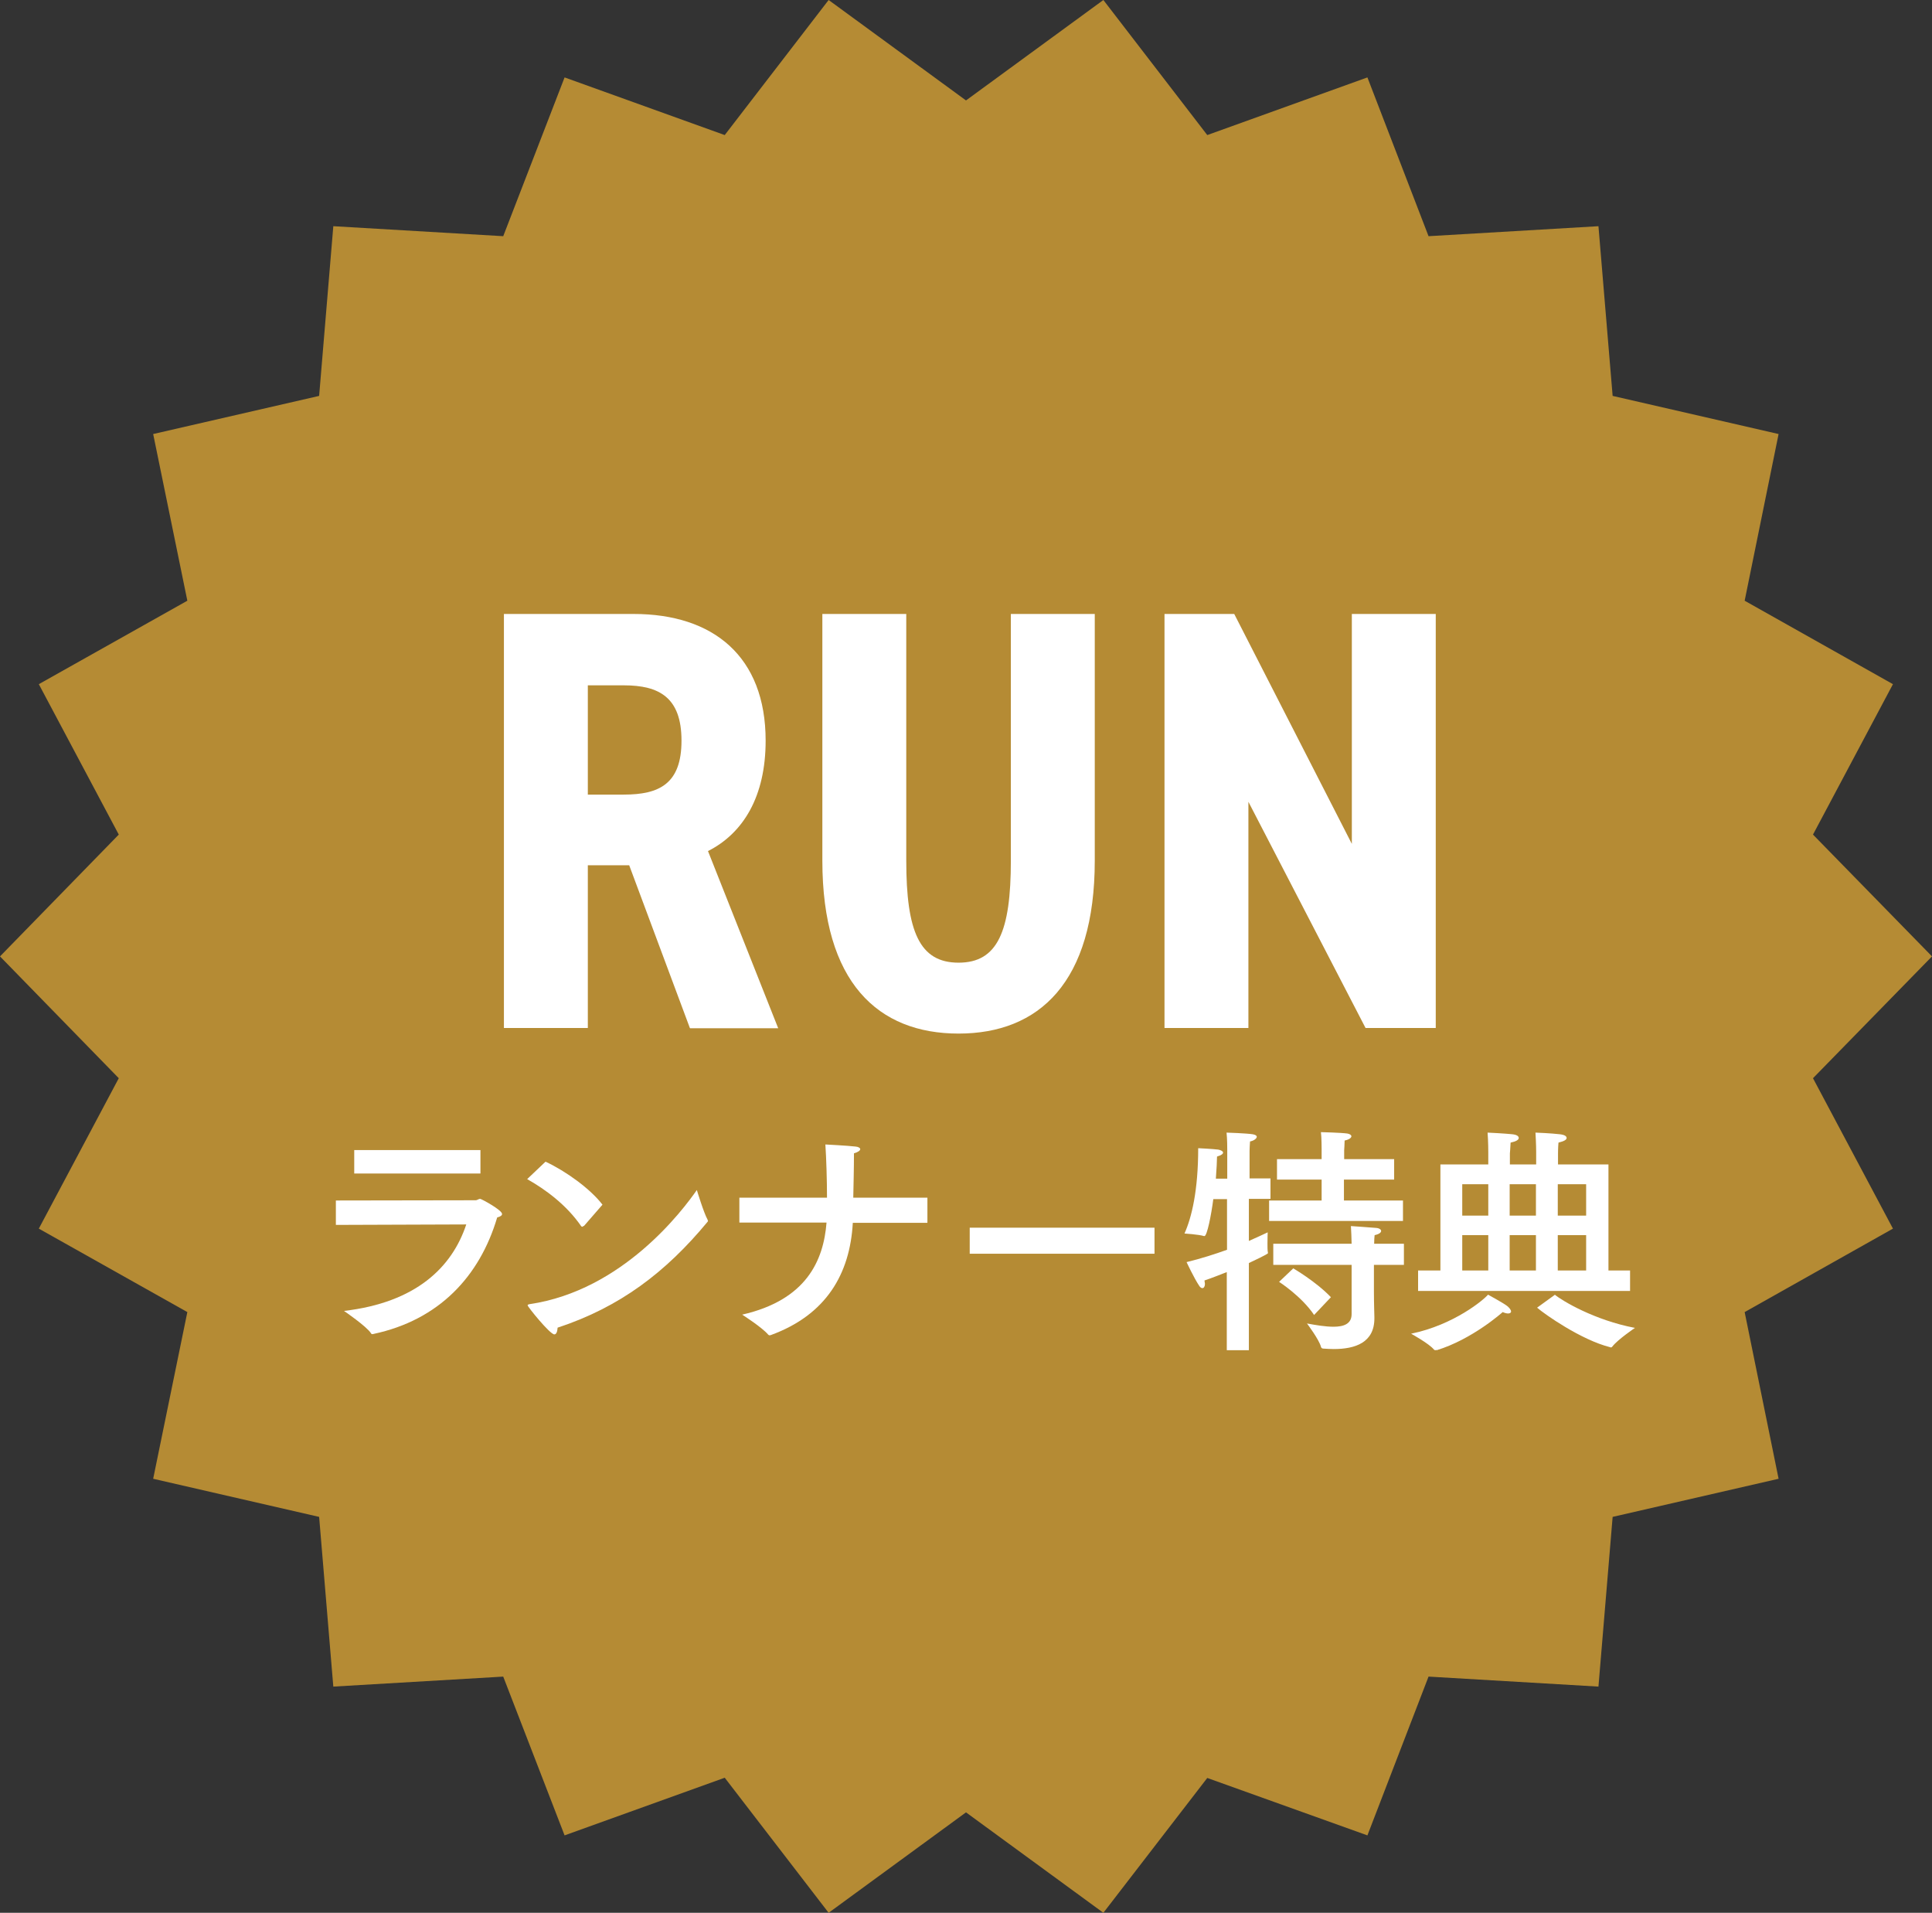
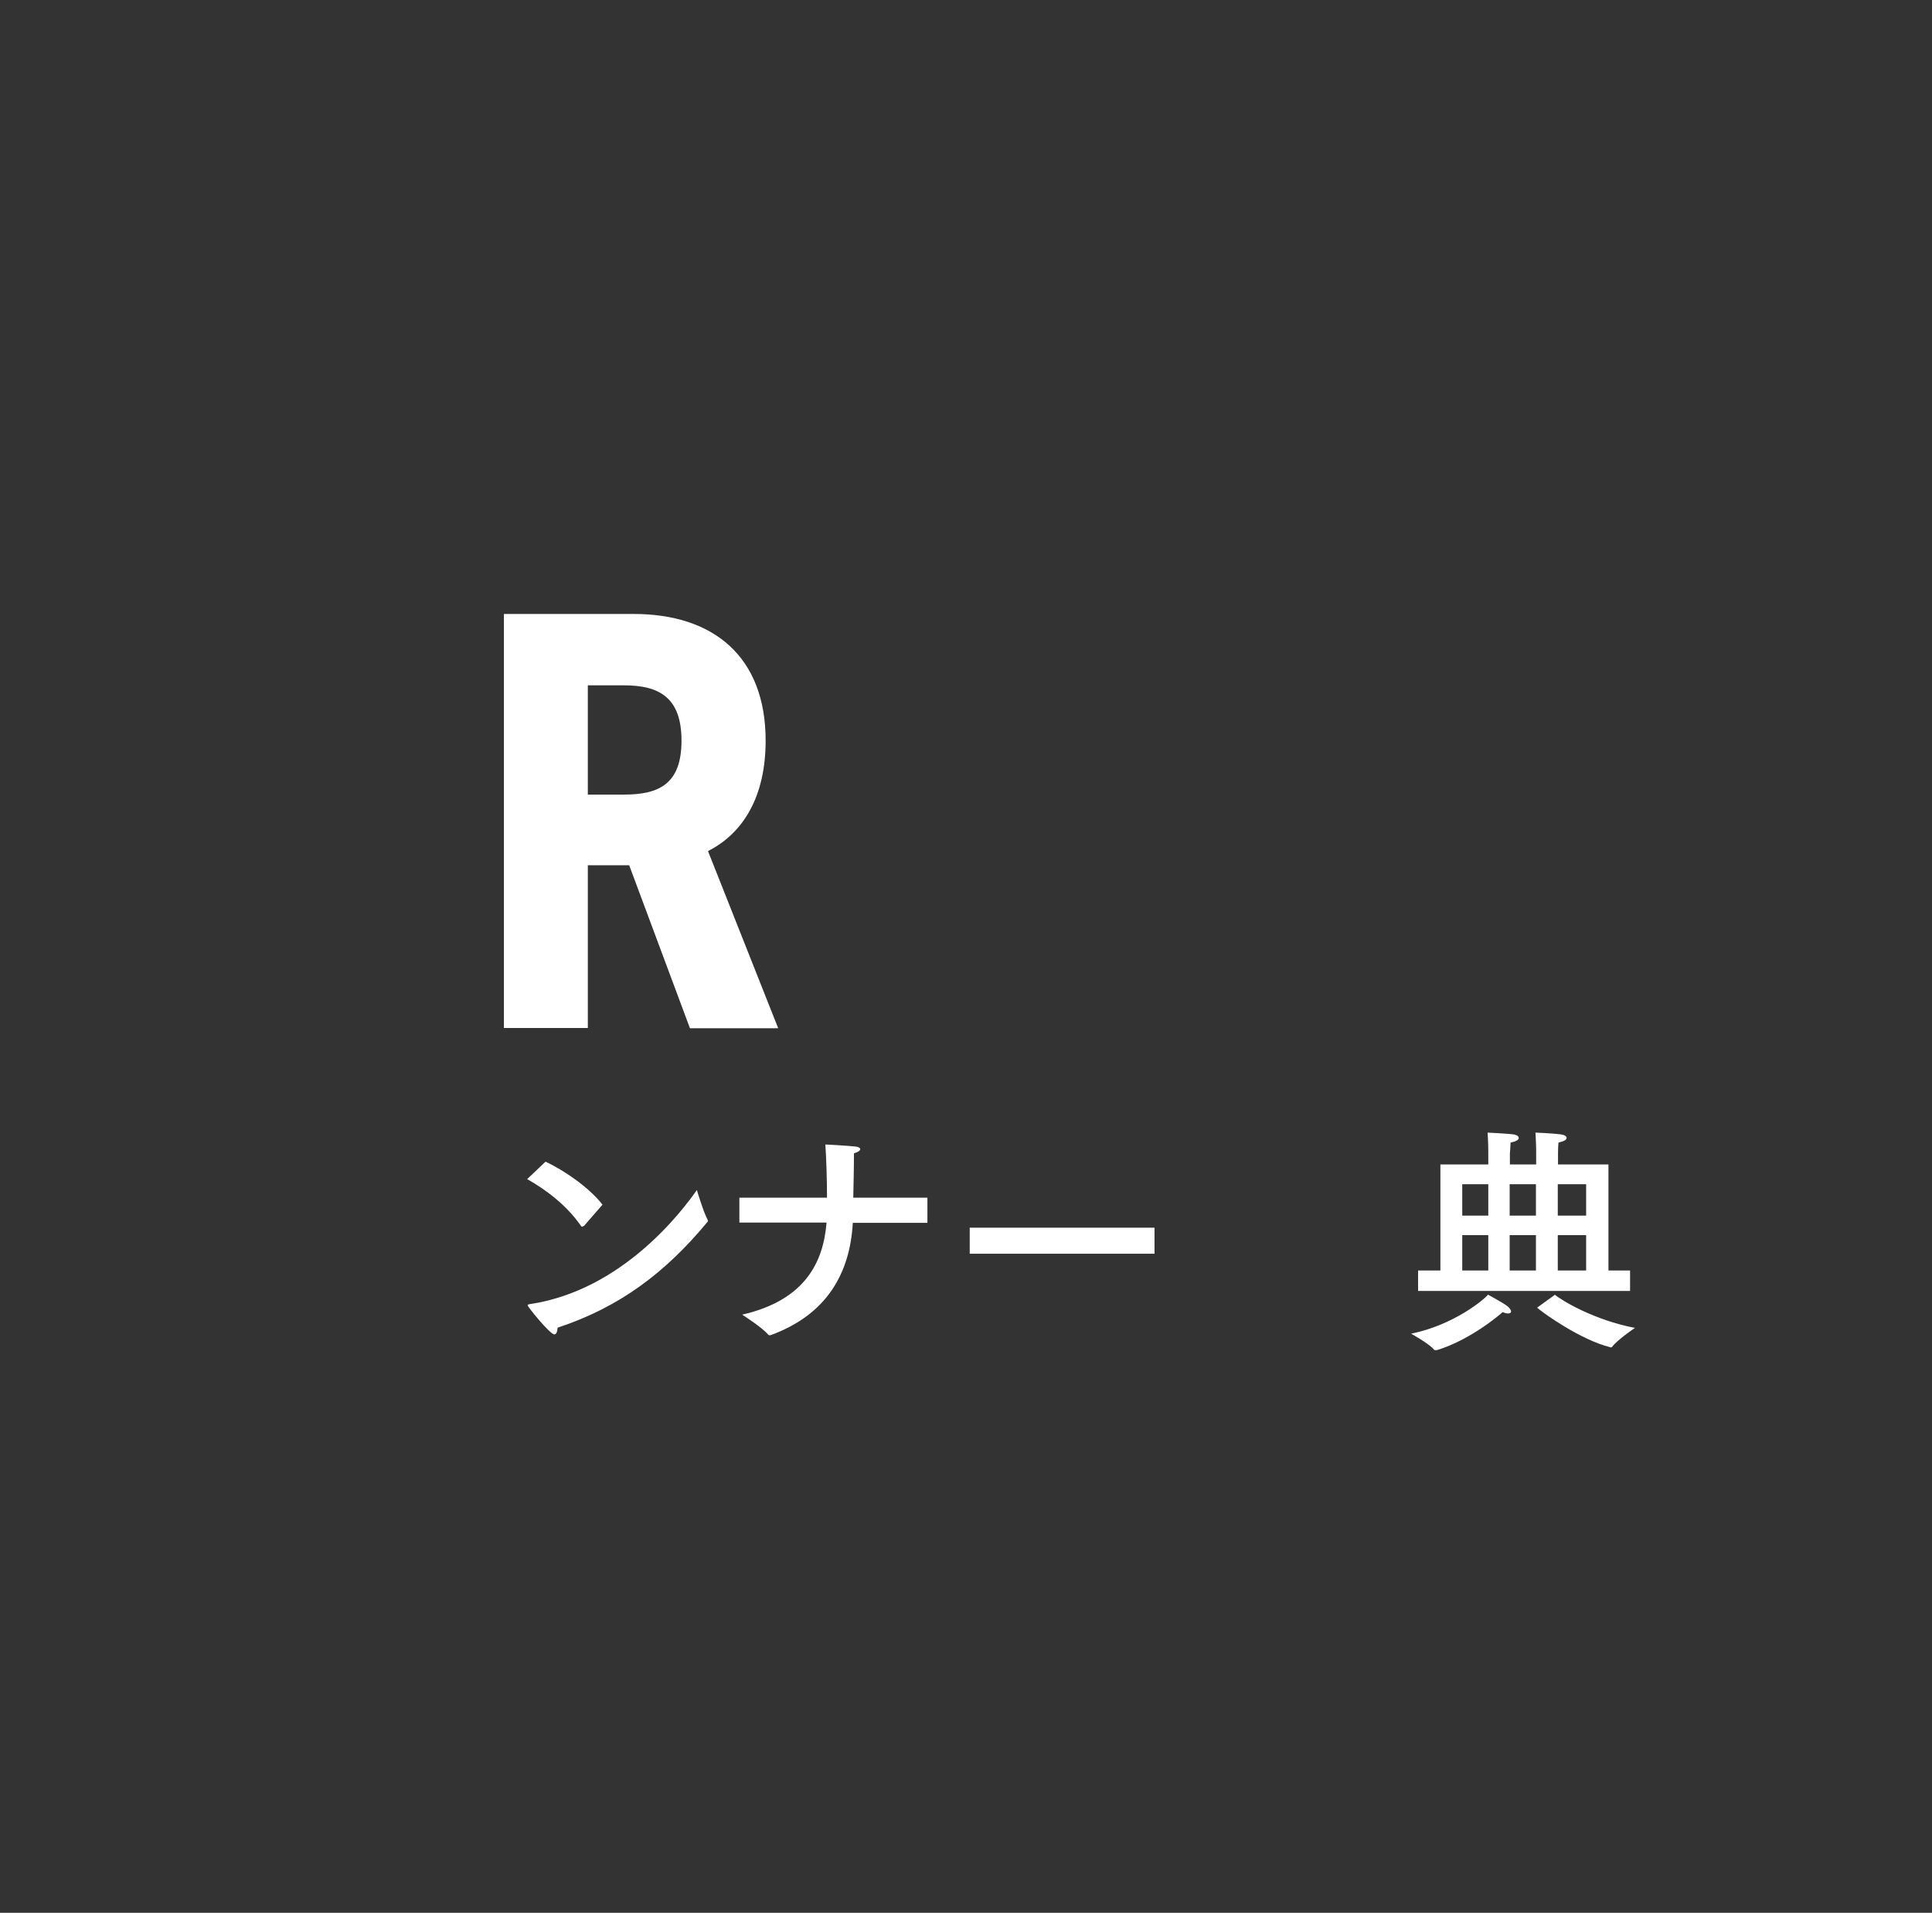
<svg xmlns="http://www.w3.org/2000/svg" id="_レイヤー_2" viewBox="0 0 83.12 82.28">
  <rect x="0" y="0" width="83.12" height="82.28" fill="#333333" stroke="none" />
  <defs>
    <style>.cls-1{fill:#b58b34;}.cls-1,.cls-2{stroke-width:0px;}.cls-2{fill:#fff;}</style>
  </defs>
  <g id="_レイヤー_1-2">
-     <polygon class="cls-1" points="83.12 41.14 78 46.38 81.44 52.85 75.06 56.44 76.52 63.61 69.38 65.25 68.77 72.55 61.46 72.12 58.83 78.95 51.94 76.48 47.47 82.28 41.56 77.96 35.65 82.28 31.18 76.47 24.29 78.95 21.65 72.12 14.34 72.55 13.73 65.25 6.59 63.61 8.06 56.44 1.67 52.85 5.11 46.38 0 41.14 5.11 35.9 1.67 29.43 8.06 25.84 6.59 18.67 13.73 17.03 14.34 9.73 21.65 10.16 24.29 3.33 31.18 5.81 35.65 0 41.56 4.32 47.47 0 51.94 5.81 58.83 3.33 61.46 10.16 68.77 9.73 69.38 17.03 76.52 18.67 75.06 25.84 81.44 29.43 78 35.9 83.12 41.14" />
    <path class="cls-2" d="M29.68,44.22l-2.61-7h-1.78v7h-3.61v-17.81h5.58c3.43,0,5.68,1.83,5.68,5.45,0,2.4-.96,3.98-2.48,4.75l3.02,7.62h-3.79ZM26.84,34.18c1.52,0,2.48-.46,2.48-2.32s-.96-2.38-2.48-2.38h-1.55v4.7h1.55Z" />
-     <path class="cls-2" d="M35.38,37.02v-10.61h3.61v10.61c0,3.05.57,4.39,2.25,4.39s2.25-1.34,2.25-4.39v-10.61h3.61v10.61c0,5.24-2.4,7.44-5.86,7.44s-5.86-2.19-5.86-7.44Z" />
-     <path class="cls-2" d="M61.77,26.41v17.81h-3.02l-5.04-9.73v9.73h-3.61v-17.81h3l5.06,9.89v-9.89h3.61Z" />
-     <path class="cls-2" d="M14.45,52.69v-1.05s6.01-.01,6.01-.01c.08,0,.12-.06.2-.06.05,0,.94.48.94.65,0,.06-.06.11-.21.15-.75,2.53-2.5,4.41-5.32,5.01,0,0-.03.01-.04.01-.03,0-.06-.01-.07-.04-.18-.29-1.16-.96-1.16-.96,3.1-.36,4.65-1.88,5.26-3.72l-5.61.02ZM20.67,50.48h-5.43v-1.01s5.43,0,5.43,0v1.01Z" />
    <path class="cls-2" d="M25.11,52.73s-.04.04-.06.04-.03-.01-.05-.03c-.62-.9-1.52-1.57-2.32-2.02l.79-.75c.88.41,1.93,1.17,2.45,1.85l-.8.92ZM23.85,57.4c-.19,0-1.15-1.19-1.15-1.25,0-.02.02-.04.08-.05,4.02-.59,6.6-4.05,7.2-4.91,0,0,.3.99.46,1.27,0,.02.02.04.02.06,0,.01-.01.03-.03.05-1.78,2.15-3.76,3.66-6.44,4.54-.01.18-.06.29-.14.29Z" />
    <path class="cls-2" d="M39.89,52.6h-3.2c-.12,2.19-1.14,3.96-3.53,4.83-.02,0-.03.01-.05.01s-.04-.01-.06-.03c-.27-.32-1.12-.86-1.12-.86,2.76-.63,3.5-2.32,3.63-3.96h-3.75v-1.07h3.77c0-.74-.03-1.71-.07-2.29,0,0,.97.05,1.3.09.12.01.2.06.2.11,0,.06-.09.13-.27.18,0,.65-.02,1.38-.03,1.91h3.19v1.07Z" />
    <path class="cls-2" d="M49.67,53.93h-7.95v-1.12h7.95v1.12Z" />
-     <path class="cls-2" d="M53.73,50.69h.93v.88h-.93v1.81c.34-.15.62-.28.81-.37,0,0-.01.24-.01.48,0,.16,0,.31.02.39v.03s0,.04-.82.42v3.75h-.95v-3.36c-.29.11-.6.24-.96.36,0,.05.02.1.02.15,0,.11-.05.18-.11.18-.04,0-.09-.03-.13-.09-.23-.34-.55-1.03-.55-1.03.62-.15,1.21-.34,1.74-.53v-2.18h-.59c-.09.7-.27,1.59-.38,1.59h-.02c-.23-.07-.84-.11-.84-.11.31-.69.59-1.85.59-3.67,0,0,.62.03.86.06.11.02.21.07.21.13,0,.05-.06.11-.26.17,0,.18-.02.53-.05.95h.49v-1.25c0-.07,0-.45-.03-.73.05,0,.86.03,1.12.07.12.02.18.06.18.11,0,.07-.12.17-.29.2-.01.11-.02.36-.02.4v1.2ZM59.97,50.74h-2.15v.9h2.54v.88h-5.76v-.88h2.26v-.9h-1.92v-.88h1.92v-.41s0-.53-.03-.75c0,0,.86.02,1.14.06.1.02.17.06.17.12s-.09.14-.29.18c0,.12-.02.42-.02.42v.38h2.15v.88ZM60.39,54.41h-1.28v1.14c0,.51.02,1.03.02,1.11v.05c0,1.04-.82,1.32-1.75,1.32-.14,0-.3-.01-.45-.02-.05,0-.09-.03-.1-.08-.08-.31-.6-1-.6-1,.38.07.79.14,1.14.14.44,0,.78-.12.78-.54v-2.12h-3.37v-.91h3.37c0-.15-.02-.62-.03-.76,0,0,.87.06,1.09.08.13.01.21.07.21.13,0,.07-.09.14-.28.18-.01.05-.02.26-.02.37h1.28v.91ZM56.54,56.57c-.54-.81-1.51-1.43-1.51-1.43l.61-.58s.97.56,1.62,1.24l-.72.76Z" />
    <path class="cls-2" d="M61.8,58.07s-.04.01-.05.01c-.02,0-.04-.01-.06-.03-.2-.25-.98-.68-.98-.68,1.85-.38,3.14-1.47,3.31-1.68.1.06.7.38.85.51.1.09.14.17.14.21,0,.06-.05.09-.13.09-.06,0-.14-.02-.23-.06,0,0-1.3,1.17-2.84,1.64ZM69.19,54.65h.94v.88h-9.12v-.88h.96v-4.56h2.06v-.54s0-.44-.03-.83c.06,0,.77.04,1.06.07.19.02.28.08.28.16s-.11.15-.35.2c-.01.24-.03.46-.03.46v.48h1.13v-.55s0-.34-.03-.82c.07,0,.69.03,1.04.07.2.02.3.08.3.16s-.11.14-.35.2c-.02.21-.02.46-.02.46v.48h2.17v4.56ZM62.91,50.94v1.35h1.12v-1.35h-1.12ZM62.91,53.13v1.52h1.12v-1.52h-1.12ZM64.95,50.94v1.35h1.13v-1.35h-1.13ZM64.95,53.13v1.52h1.13v-1.52h-1.13ZM66.89,55.69c.31.26,1.71,1.1,3.45,1.43,0,0-.74.5-.97.8-.02.03-.04.04-.06.04-.01,0-.02,0-.04-.01-1.24-.31-2.82-1.42-3.14-1.7l.76-.55ZM67.02,50.94v1.35h1.22v-1.35h-1.22ZM67.02,53.13v1.52h1.22v-1.52h-1.22Z" />
  </g>
</svg>